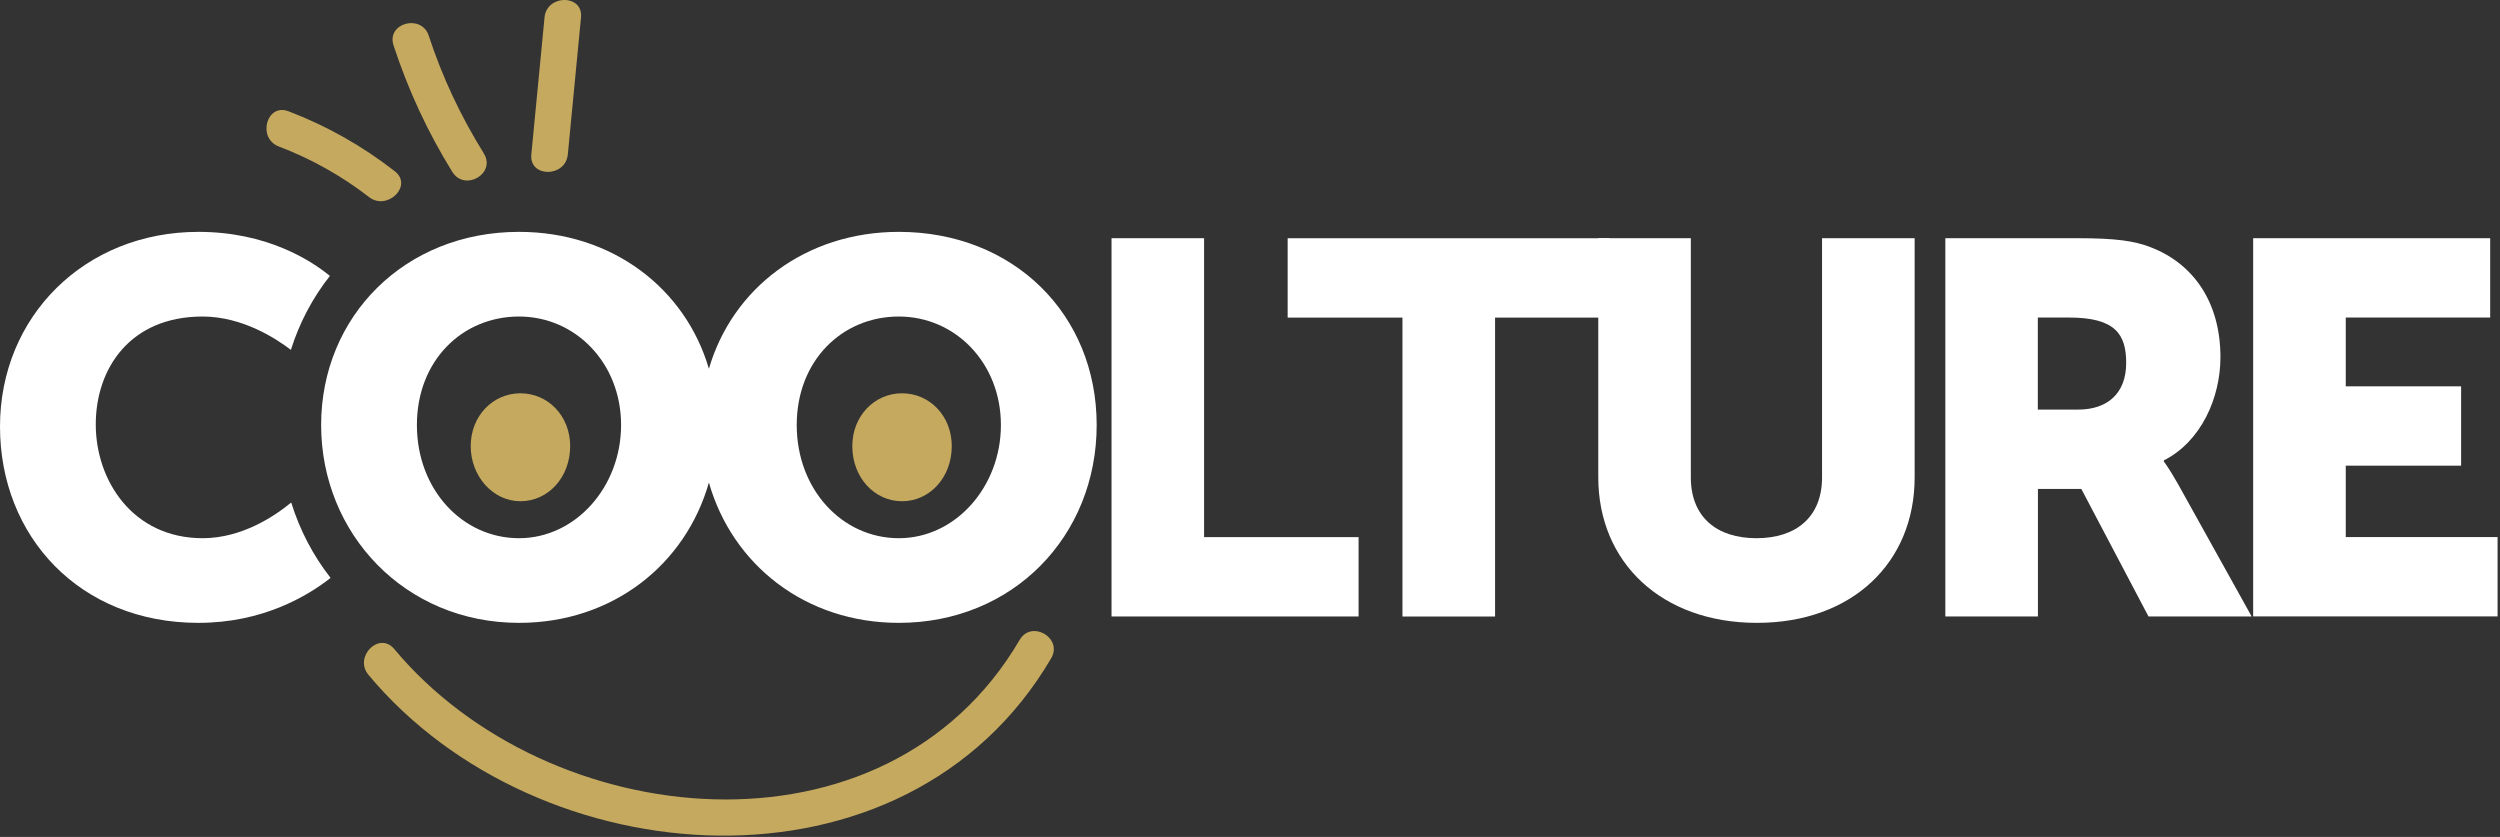
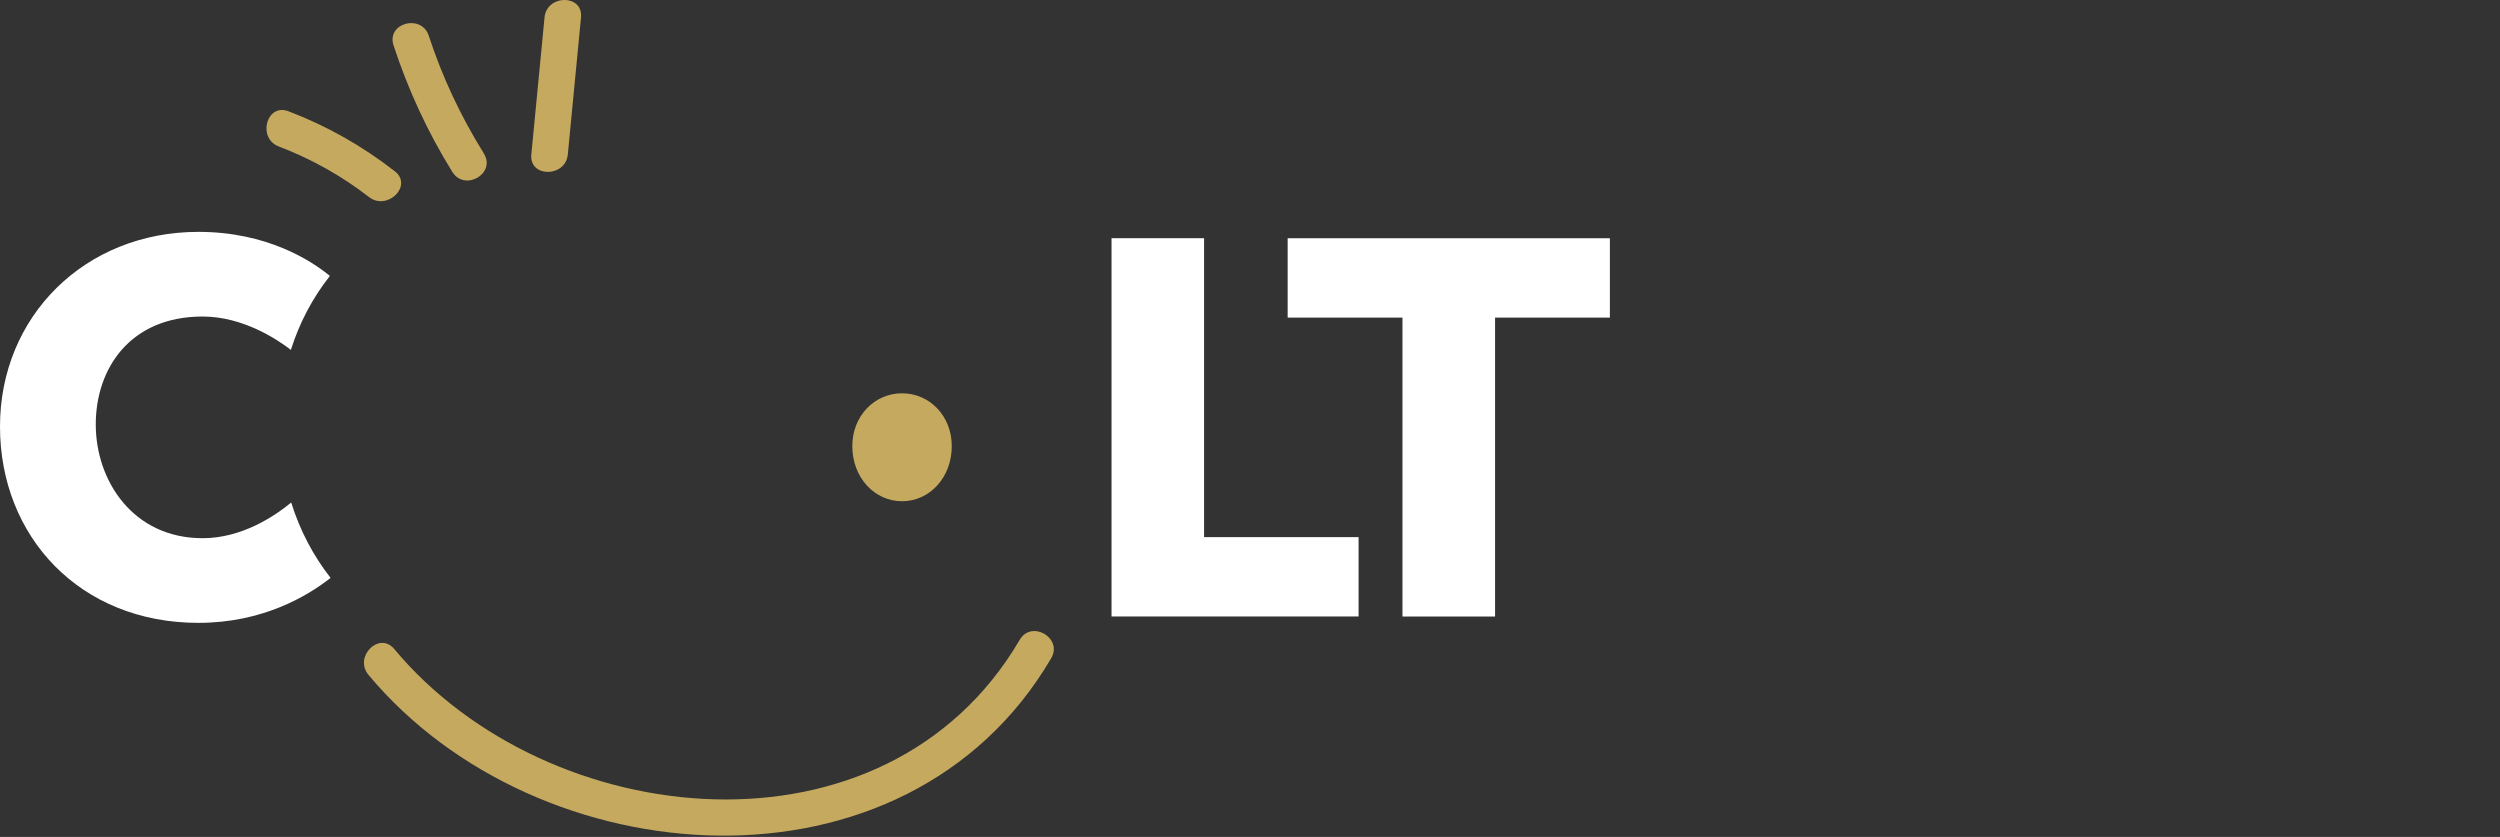
<svg xmlns="http://www.w3.org/2000/svg" width="466" height="156" viewBox="0 0 466 156" fill="none">
  <rect x="0" y="0" width="466" height="156" fill="#333333" stroke="none" />
  <g clip-path="url(#clip0_319_1793)">
    <path d="M190.07 119.27C165.06 161.94 102.1 155.29 73.49 120.98C70.68 117.61 65.9 122.45 68.68 125.79C100.21 163.61 168.84 168.92 195.94 122.7C198.16 118.92 192.28 115.49 190.07 119.27Z" fill="#C5A95E" />
    <path d="M54.28 93.67C51.17 96.23 45.07 100.32 37.77 100.32C24.75 100.32 17.85 89.57 17.85 79.12C17.85 68.67 24.26 59 37.77 59C45.28 59 51.67 63.25 54.22 65.22C55.82 60.12 58.3 55.48 61.49 51.43C58 48.57 49.77 43.22 36.98 43.22C15.78 43.22 0 59 0 79.51C0 100.02 14.89 116.1 36.98 116.1C48.83 116.1 57.17 111.22 61.62 107.72C58.4 103.6 55.9 98.87 54.28 93.67Z" fill="white" />
-     <path d="M97.01 93.43C102.15 93.43 106.28 89.01 106.28 83.15C106.28 77.53 102.15 73.31 97.01 73.31C91.87 73.31 87.74 77.54 87.74 83.15C87.74 88.76 91.87 93.43 97.01 93.43Z" fill="#C5A95E" />
    <path d="M168.14 93.43C173.28 93.43 177.41 89.01 177.41 83.15C177.41 77.53 173.28 73.31 168.14 73.31C163 73.31 158.87 77.54 158.87 83.15C158.87 89.01 163 93.43 168.14 93.43Z" fill="#C5A95E" />
-     <path d="M167.54 43.22C150.1 43.22 136.49 53.8 132.14 68.74C127.78 53.81 114.18 43.22 96.74 43.22C75.44 43.22 59.86 59 59.86 79.22C59.86 99.44 75.44 116.1 96.74 116.1C114.18 116.1 127.78 105.25 132.14 89.95C136.5 105.25 150.1 116.1 167.54 116.1C188.84 116.1 204.42 99.93 204.42 79.22C204.42 58.51 188.84 43.22 167.54 43.22ZM96.74 100.32C86.19 100.32 77.71 91.25 77.71 79.22C77.71 67.19 86.19 59 96.74 59C107.29 59 115.77 67.68 115.77 79.22C115.77 90.76 107.29 100.32 96.74 100.32ZM167.54 100.32C156.99 100.32 148.51 91.25 148.51 79.22C148.51 67.19 156.99 59 167.54 59C178.09 59 186.57 67.68 186.57 79.22C186.57 90.76 178.09 100.32 167.54 100.32Z" fill="white" />
    <path d="M207.18 44.4H224.44V100.12H253.24V114.91H207.19V44.4H207.18Z" fill="white" />
    <path d="M261.42 59.2H240.02V44.41H300.08V59.2H278.68V114.92H261.42V59.2Z" fill="white" />
-     <path d="M297.91 44.4H315.17V88.98C315.17 96.38 320 100.32 327.4 100.32C334.8 100.32 339.63 96.38 339.63 88.98V44.4H356.89V88.98C356.89 104.86 345.25 116.1 327.5 116.1C309.75 116.1 297.92 104.86 297.92 88.98V44.4H297.91Z" fill="white" />
-     <path d="M362.6 44.4H387.16C394.36 44.4 397.81 44.89 400.87 46.08C408.86 49.14 413.89 56.34 413.89 66.59C413.89 74.08 410.34 82.27 403.34 85.82V86.02C403.34 86.02 404.33 87.3 406 90.26L419.71 114.91H400.48L387.96 91.14H379.87V114.91H362.61V44.4H362.6ZM387.35 76.35C392.87 76.35 396.32 73.29 396.32 67.67C396.32 62.34 394.35 59.19 385.67 59.19H379.85V76.35H387.35Z" fill="white" />
-     <path d="M419.99 44.4H464.17V59.19H437.25V72.01H458.75V86.8H437.25V100.11H465.55V114.9H419.99V44.4Z" fill="white" />
    <path d="M73.59 31.92C67.5 27.19 60.97 23.49 53.77 20.74C49.68 19.18 47.91 25.75 51.96 27.3C57.99 29.6 63.68 32.77 68.78 36.73C72.2 39.38 77.04 34.6 73.59 31.92Z" fill="#C5A95E" />
    <path d="M90.2 28.62C85.89 21.69 82.46 14.42 79.92 6.66C78.56 2.52 71.99 4.29 73.36 8.47C76.08 16.76 79.72 24.64 84.32 32.05C86.63 35.76 92.51 32.35 90.19 28.62H90.2Z" fill="#C5A95E" />
    <path d="M101.5 3.25C100.68 11.76 99.86 20.27 99.04 28.79C98.62 33.14 105.42 33.12 105.84 28.79C106.66 20.28 107.48 11.77 108.3 3.25C108.72 -1.1 101.92 -1.08 101.5 3.25Z" fill="#C5A95E" />
  </g>
  <defs>
    <clipPath id="clip0_319_1793">
      <rect width="465.55" height="155.76" fill="white" />
    </clipPath>
  </defs>
</svg>